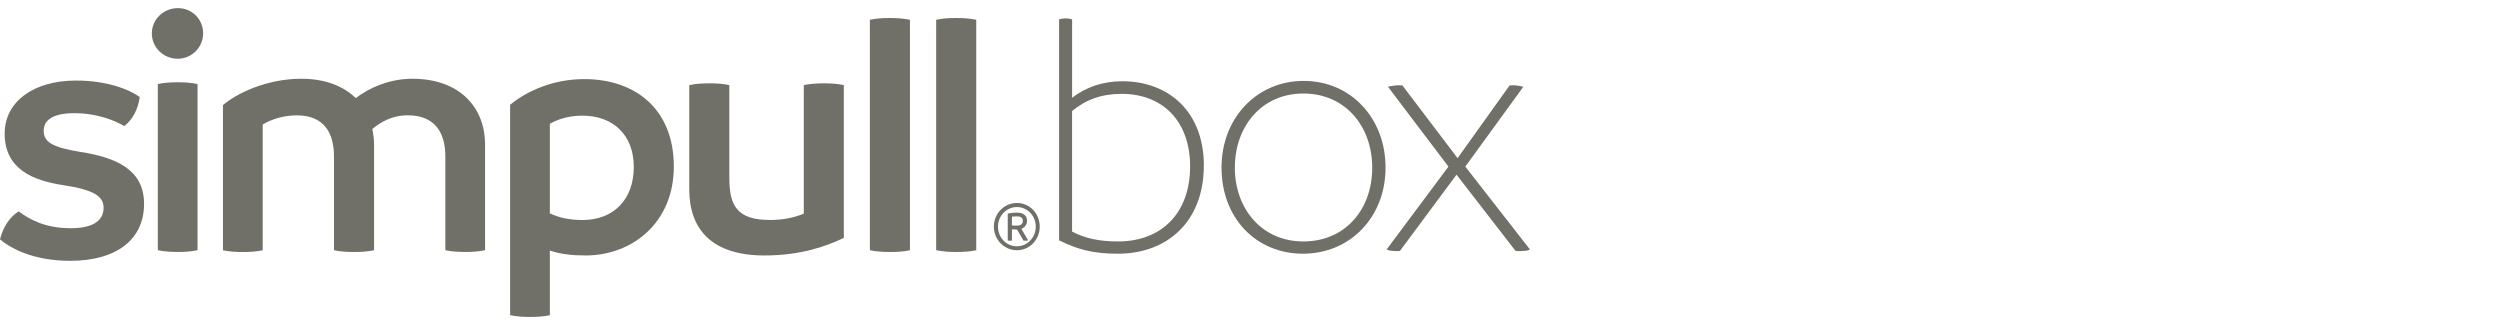
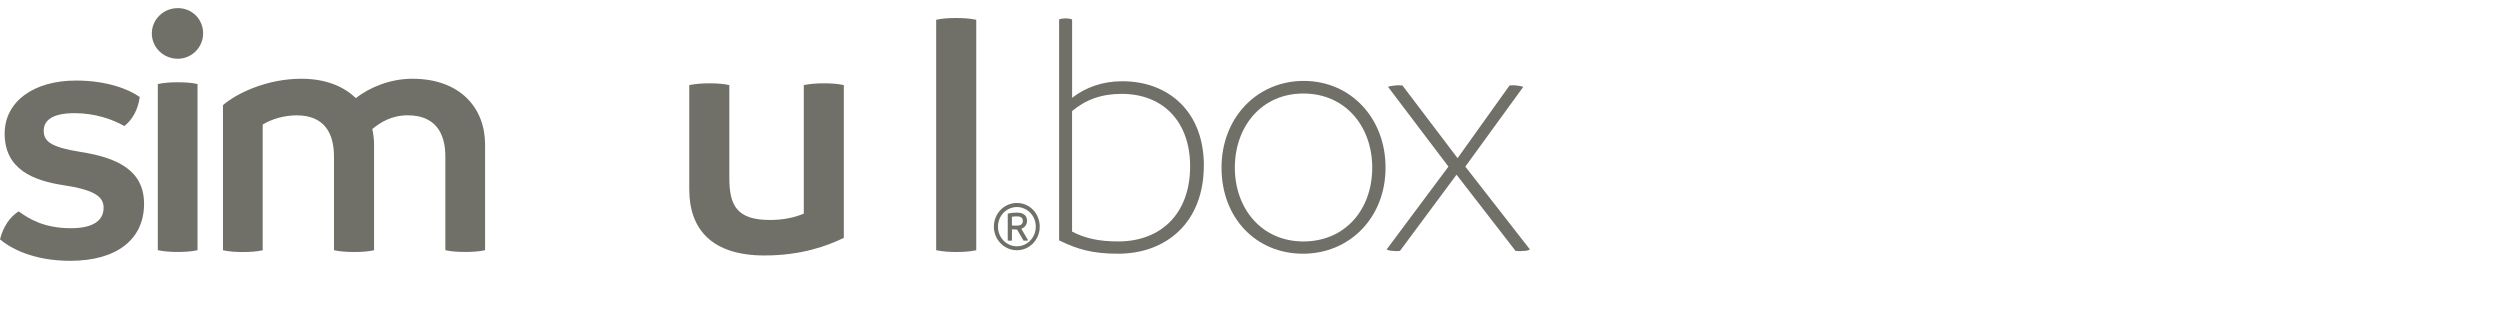
<svg xmlns="http://www.w3.org/2000/svg" id="Nav_Bar" data-name="Nav Bar" viewBox="0 0 640 84">
  <g>
    <path d="m0,61.27c.83-3.3,2.57-5.78,4.77-7.16,2.66,1.93,6.51,4.31,13.4,4.31,6.15,0,8.35-2.29,8.35-5.23s-2.48-4.59-10.28-5.78c-7.71-1.19-15.05-4.04-15.05-13.21,0-8.07,7.25-13.58,18.26-13.58,7.89,0,13.49,2.2,16.33,4.22-.46,3.21-1.84,5.78-3.95,7.43-3.03-1.74-7.52-3.3-12.75-3.3-5.5,0-7.89,1.74-7.89,4.5s1.93,4.22,9.36,5.41c9.45,1.47,16.33,4.68,16.33,13.3,0,9.08-6.97,14.59-18.9,14.59-9.73,0-15.51-3.39-17.98-5.5Z" style="fill: #707068;" />
    <path d="m38.87,8.56c0-3.6,2.97-6.48,6.66-6.48s6.47,2.88,6.47,6.48-2.97,6.48-6.47,6.48c-3.69,0-6.66-2.88-6.66-6.48Zm1.53,55.49V21.51c1.71-.36,3.42-.45,5.13-.45,1.62,0,3.42.09,5.04.45v42.54c-1.62.36-3.33.45-5.04.45-1.62,0-3.42-.09-5.13-.45Z" style="fill: #707068;" />
    <path d="m124.18,36.98v27.07c-1.62.36-3.42.45-5.04.45-1.8,0-3.51-.09-5.13-.45v-24.01c0-6.12-2.7-10.52-9.62-10.52-4.14,0-7.01,1.8-9.08,3.51.27,1.26.45,2.61.45,3.96v27.07c-1.62.36-3.42.45-5.04.45-1.8,0-3.51-.09-5.22-.45v-24.01c0-6.12-2.61-10.52-9.53-10.52-3.33,0-6.47.99-8.72,2.34v32.2c-1.62.36-3.42.45-5.13.45-1.62,0-3.33-.09-5.04-.45V26.91c3.42-2.97,11.15-6.75,20.06-6.75,6.12,0,10.79,1.89,13.94,4.95,3.51-2.7,8.72-4.95,14.48-4.95,12.32,0,18.62,7.55,18.62,16.82Z" style="fill: #707068;" />
-     <path d="m172.5,42.65c0,14.39-10.7,22.75-22.57,22.75-3.6,0-6.47-.36-9.17-1.26v16.55c-1.62.36-3.33.45-5.04.45s-3.33-.09-5.13-.45V26.82c4.14-3.42,10.88-6.57,18.98-6.57,13.04,0,22.93,7.64,22.93,22.39Zm-10.25.09c0-8.18-5.3-13.13-13.13-13.13-2.97,0-5.76.63-8.36,2.07v22.93c2.43,1.17,5.13,1.71,8.45,1.71,7.73,0,13.04-5.13,13.04-13.58Z" style="fill: #707068;" />
    <path d="m216.02,21.78v39.12c-4.32,2.07-10.88,4.5-20.33,4.5-13.31,0-19.24-6.57-19.24-16.91v-26.71c1.8-.36,3.51-.45,5.22-.45,1.62,0,3.42.09,5.04.45v23.74c0,6.92,1.8,10.79,10.34,10.79,3.33,0,6.11-.54,8.72-1.62V21.78c1.71-.36,3.51-.45,5.13-.45,1.71,0,3.42.09,5.13.45Z" style="fill: #707068;" />
-     <path d="m222.69,64.05V5.06c1.62-.36,3.33-.45,5.04-.45s3.51.09,5.22.45v59c-1.62.36-3.42.45-5.12.45-1.62,0-3.33-.09-5.13-.45Z" style="fill: #707068;" />
    <path d="m239.66,64.05V5.06c1.62-.36,3.33-.45,5.04-.45s3.51.09,5.22.45v59c-1.62.36-3.42.45-5.12.45-1.62,0-3.33-.09-5.13-.45Z" style="fill: #707068;" />
  </g>
  <path d="m266.17,58.02c0,3.36-2.61,6.04-5.84,6.04s-5.9-2.68-5.9-6.04,2.62-6.06,5.9-6.06,5.84,2.7,5.84,6.06Zm-1.01,0c0-2.79-2.19-5.02-4.83-5.02s-4.85,2.23-4.85,5.02,2.16,5.03,4.85,5.03,4.83-2.27,4.83-5.03Zm-3.7.54l1.74,2.97c-.18.05-.36.09-.59.09-.18,0-.45,0-.59-.02l-1.65-2.84h-.07c-.4,0-.83-.02-1.24-.05v2.86c-.16.05-.31.05-.47.05-.2,0-.4,0-.61-.05v-6.89c.65-.16,1.55-.25,2.32-.25,1.83,0,2.62.83,2.62,2.09,0,1.02-.61,1.73-1.46,2.05Zm-2.41-.85c.43.05.84.05,1.24.05,1.22,0,1.55-.54,1.55-1.22,0-.72-.4-1.15-1.55-1.15-.4,0-.81.04-1.24.09v2.23Z" style="fill: #707068;" />
  <g>
    <path d="m308.18,42.38c0,14.57-9.62,22.57-21.94,22.57-6.48,0-10.34-1.08-15.11-3.42V4.97c.45-.18,1.17-.27,1.71-.27.45,0,1.17.09,1.62.27v20.06c3.51-2.7,7.82-4.23,12.86-4.23,11.78,0,20.87,7.73,20.87,21.58Zm-3.51.18c0-11.24-6.75-18.53-17.54-18.53-5.22,0-9.26,1.53-12.68,4.41v30.85c3.33,1.71,6.83,2.52,11.78,2.52,10.97,0,18.44-7.1,18.44-19.24Z" style="fill: #707068;" />
    <path d="m312.71,42.92c0-12.77,9.08-22.21,21.04-22.21s20.95,9.44,20.95,22.21-9.17,22.03-21.13,22.03-20.86-9.08-20.86-22.03Zm38.58,0c0-10.52-6.84-18.98-17.63-18.98s-17.54,8.54-17.54,18.98,6.83,18.89,17.54,18.89,17.63-8.18,17.63-18.89Z" style="fill: #707068;" />
    <path d="m391.67,63.87c-.36.18-.81.36-1.62.36-.63.09-1.44.09-2.07,0l-15.11-19.51-14.48,19.51c-.54.09-1.17.09-1.71,0-.72,0-1.35-.18-1.71-.36l15.83-21.22-15.47-20.42c.45-.18,1.08-.27,1.98-.36.54-.09,1.08,0,1.71,0l14.12,18.62,13.31-18.62c.54,0,.99-.09,1.62,0,.9.09,1.35.18,1.89.36l-14.84,20.42,16.55,21.22Z" style="fill: #707068;" />
  </g>
</svg>